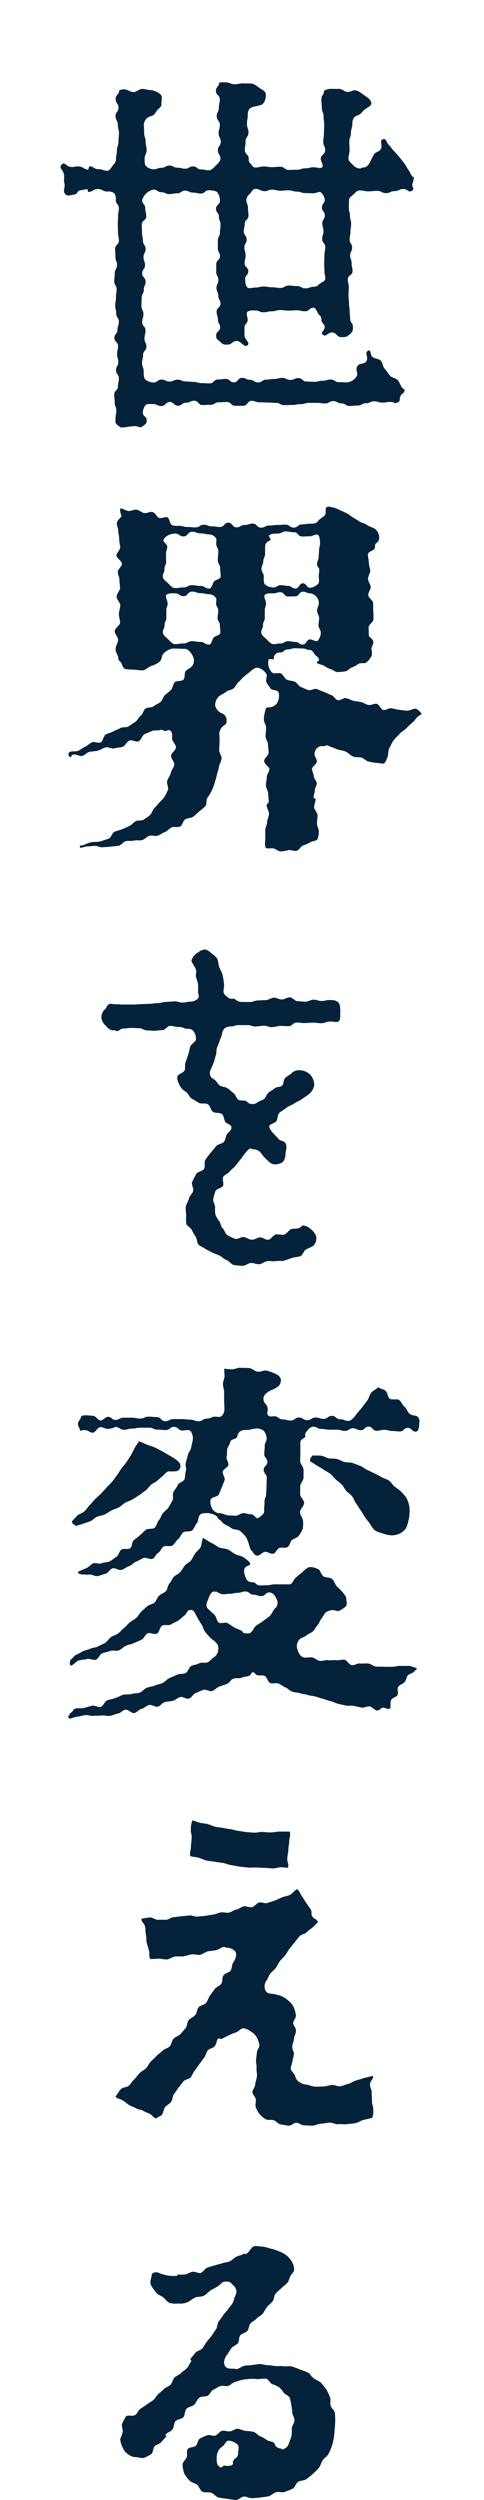
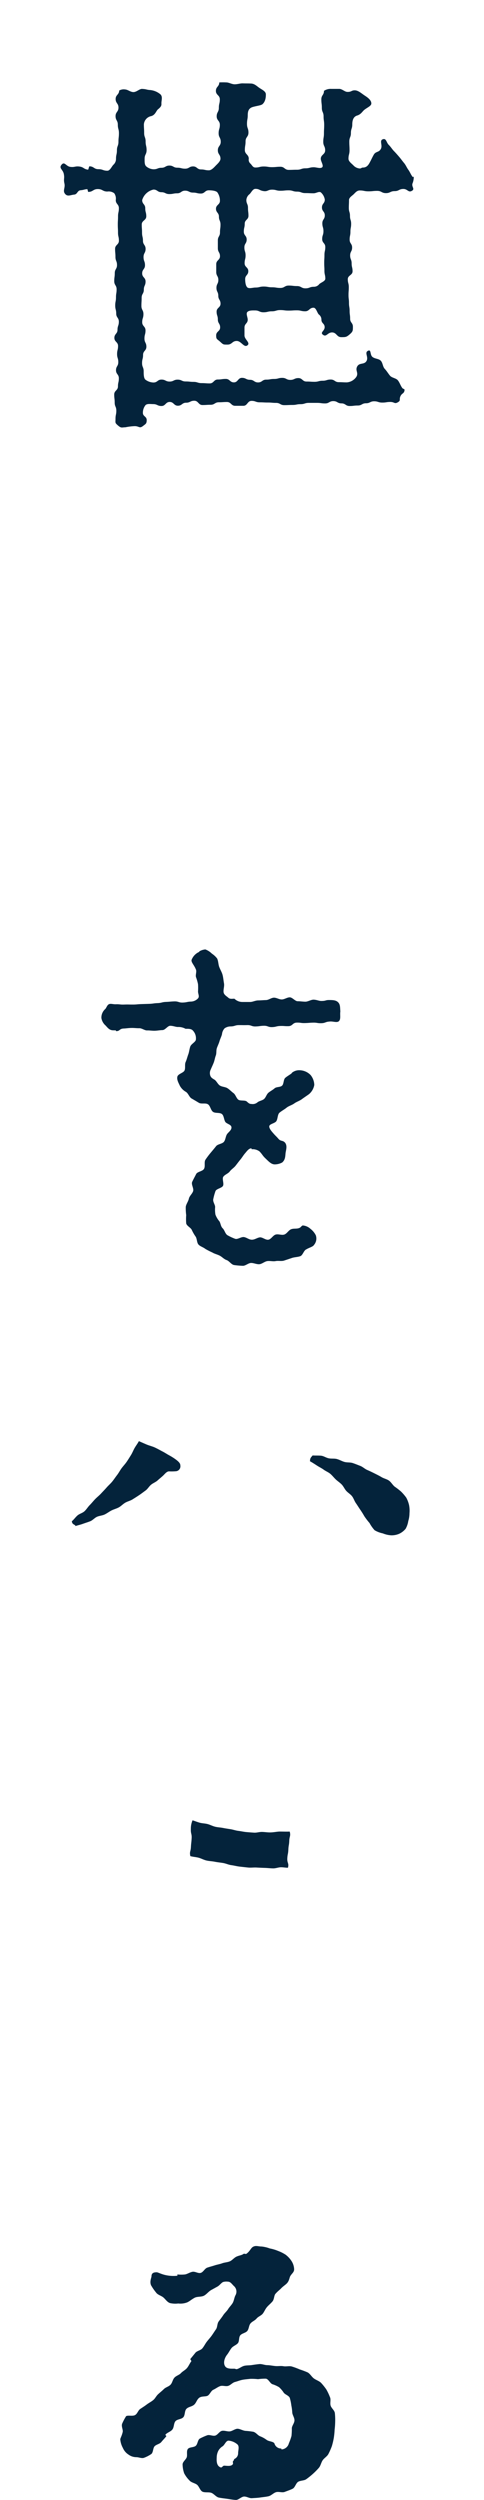
<svg xmlns="http://www.w3.org/2000/svg" id="レイヤー_1" data-name="レイヤー 1" viewBox="0 0 183.83 947.67">
  <defs>
    <style>.cls-1{fill:#04233b;}</style>
  </defs>
  <path class="cls-1" d="M44.75,161.24c-1.15-1-.88-1-.88-2.51s.31-1.53.31-3.06-.62-1.53-.62-3.06-.18-1.53-.18-3.06,1.42-1.54,1.42-3.07.34-1.53.34-3.07-1.08-1.53-1.08-3.06.87-1.53.87-3.07-.46-1.53-.46-3.06.37-1.53.37-3.07-1.4-1.53-1.4-3.07,1.19-1.53,1.19-3.06.51-1.54.51-3.07-1-1.54-1-3.07-.38-1.54-.38-3.07.29-1.54.29-3.07.24-1.54.24-3.07-.9-1.54-.9-3.08.2-1.53.2-3.06.85-1.53.85-3.07-.59-1.53-.59-3.07-.14-1.53-.14-3.07,1.45-1.54,1.45-3.07-.34-1.54-.34-3.08-.08-1.54-.08-3.07.09-1.54.09-3.08.32-1.54.32-3.09-1.18-1.54-1.18-3.08a3.51,3.51,0,0,0-.59-2.6,3.51,3.51,0,0,0-2.59-.64c-1.82,0-1.82-.94-3.64-.94s-1.82,1.08-3.64,1.08c-.1,0-.26-1.07-.36-1.06-1.28.11-1.26.32-2.54.43s-1.15,1.53-2.44,1.65-2.39.8-3.3-.11c-1.26-1.28,0-2.34-.4-4.1s.12-1.86-.23-3.61-2-2.16-.85-3.52,1.66.62,3.34.83,1.76-.34,3.44-.13,1.59,1,3.28,1.19c.14,0,.36-1.27.51-1.27,1.71,0,1.71,1.09,3.41,1.08s1.71.59,3.42.59c1,0,1.63-1.61,2.27-2.25a3,3,0,0,0,1-2.27c0-1.62.35-1.62.35-3.24s.58-1.61.58-3.23.18-1.61.18-3.23-.42-1.62-.42-3.24-.86-1.62-.86-3.23S45,42.41,45,40.79s-1.08-1.63-1.08-3.25,1.3-1.6,1.35-3.22a3.46,3.46,0,0,1,2.28-.41c1,.05,2,1,3.15,1s2.3-1.26,3.27-1.21c1.83.09,1.59.35,3.18.44a7.1,7.1,0,0,1,3.62,1.49c1.15.84.54,2.39.54,3.44,0,.68.19,1.18-1.29,2.36-.7.56-1,2.14-2.57,2.58a3.46,3.46,0,0,0-2.8,3.13c0,1.62.1,1.62.1,3.25s.56,1.62.56,3.25.37,1.63.37,3.26-.75,1.63-.75,3.27c0,1-.08,2.21.56,2.85a4.52,4.52,0,0,0,2.85,1.15c1.51,0,1.51-.57,3-.57s1.51-.84,3-.84,1.51.81,3,.81,1.5.37,3,.37,1.51-.86,3-.86,1.51,1.15,3,1.15,1.51.33,3,.33c1,0,2-1.15,2.61-1.78s1.79-1.64,1.79-2.61c0-1.61-1-1.61-1-3.21s1.1-1.61,1.1-3.22-.8-1.6-.8-3.21.46-1.61.46-3.21-1.2-1.61-1.2-3.22.82-1.61.82-3.22.37-1.61.37-3.22S82,36.08,82,34.46s1.25-1.6,1.29-3.22a26.8,26.8,0,0,1,2.69,0c.94,0,2,.68,3.07.71s2.16-.37,3.1-.35c1.76.05,1.54,0,3.07.06,1.33,0,2.19.86,3.1,1.52,1.06.77,2.66,1.38,2.66,2.59,0,.71,0,2.65-1.34,3.77C99,40,97.5,40.12,96,40.56s-1.9,1.54-1.9,3.1-.29,1.65-.29,3.31.56,1.64.56,3.29-1.1,1.66-1.1,3.31S93,55.23,93,56.88s1.49,1.66,1.49,3.32a1.93,1.93,0,0,0,.66,1.85c.64.64.88,1.45,1.85,1.45,1.58,0,1.58-.39,3.16-.39s1.59.25,3.17.25,1.58-.15,3.17-.15,1.58,1.19,3.16,1.19,1.59-.06,3.17-.06,1.59-.54,3.18-.54,1.59-.4,3.18-.4c1,0,2.55.62,3.19,0s-.55-2.22-.55-3.19c0-1.61,1.67-1.61,1.67-3.22s-.72-1.61-.72-3.22.26-1.61.26-3.22.09-1.61.09-3.22-.23-1.61-.23-3.22-.66-1.61-.66-3.22-.19-1.62-.19-3.23,1-1.61,1-3.22a4.55,4.55,0,0,1,2.72-.75c.94,0,2,0,3.07,0s2.08,1.09,3,1.14c1.75.1,1.58-.68,3.1-.58,1.21.09,2.45,1.22,3.43,1.87s2.67,1.69,2.67,3.1c0,1-1.66,1.55-2.79,2.53-.66.58-1.18,1.62-2.61,2.05s-1.84,1.83-1.84,3.39-.52,1.62-.52,3.24-.61,1.62-.61,3.25.09,1.62.09,3.25-.4,1.63-.4,3.26c0,1,1.2,1.82,1.83,2.46a3.63,3.63,0,0,0,2.47,1.22c.59,0,.59-.35,1.18-.35,1.29,0,2-.79,2.59-1.92.78-1.44.71-1.47,1.5-2.9s1.94-.81,2.72-2.24-.74-3.23.83-3.7c1.26-.38,1.25,1.26,2.19,2.18.77.74,1.28,1.64,1.95,2.32s1.38,1.49,2,2.21,1.22,1.58,1.87,2.35,1,1.73,1.61,2.55.9,1.74,1.56,2.59c.3.41.51-.3.49.21a6.29,6.29,0,0,1-.49,2.41c-.38,1.27,1,2-.15,2.72-1.4.88-1.65-.67-3.31-.67s-1.65.82-3.31.82-1.65.76-3.31.76-1.65-.85-3.31-.85-1.66.17-3.32.17-1.66-.33-3.32-.33c-1,0-1.61.75-2.25,1.39s-1.82,1.27-1.82,2.25c0,1.5-.07,1.5-.07,3s.44,1.49.44,3,.44,1.51.44,3-.27,1.5-.27,3-.3,1.5-.3,3,.94,1.5.94,3-.75,1.5-.75,3,.57,1.5.57,3,.35,1.5.35,3-1.81,1.5-1.81,3,.38,1.5.38,3-.11,1.5-.11,3,.18,1.5.18,3,.24,1.51.24,3,.2,1.5.2,3,1.05,1.51,1.05,3,0,1.83-1.12,2.82c-1.32,1.14-1.57,1.15-3.31,1.15s-1.75-1.79-3.5-1.79-2.14,1.94-3.5.84c-1.1-.89.7-1.41.7-2.83s-1.23-1.41-1.23-2.83a2.41,2.41,0,0,0-1-2c-.64-.64-1-2.55-2-2.55-1.59,0-1.59,1.35-3.17,1.35s-1.58-.36-3.16-.36-1.58.1-3.17.1-1.58-.2-3.16-.2-1.59.47-3.17.47-1.59.37-3.18.37-1.59-.7-3.18-.7c-1,0-2.28-.07-2.92.57s.12,2,.12,2.92c0,1.48-1.23,1.48-1.23,3s0,1.49,0,3,2.3,2.74,1.17,3.7c-1.33,1.13-2.37-1.62-4.12-1.62s-1.75,1.38-3.5,1.38-1.58,0-2.9-1.18c-1.14-1-1.41-.82-1.41-2.33s1.51-1.5,1.51-3-.87-1.5-.87-3-.47-1.51-.47-3,1.49-1.51,1.49-3-.85-1.51-.85-3-.7-1.51-.7-3,.72-1.51.72-3-.8-1.51-.8-3,0-1.51,0-3,1.42-1.51,1.42-3-.81-1.51-.81-3,0-1.51,0-3,.81-1.51.81-3,.2-1.51.2-3-.6-1.51-.6-3-1.12-1.52-1.12-3,1.5-1.52,1.5-3a5.47,5.47,0,0,0-1-3.23c-.64-.64-2.25-.75-3.23-.75-1.5,0-1.5,1.23-3,1.23s-1.5-.36-3-.36-1.5-.73-3-.73-1.51,1-3,1-1.51.29-3,.29-1.51-.71-3-.71-1.52-1-3-1A5.77,5.77,0,0,0,54,75.85c0,1.54,1.17,1.54,1.17,3.08s.39,1.54.39,3.08-1.72,1.55-1.72,3.09.11,1.54.11,3.09.35,1.54.35,3.08,1,1.55,1,3.09-.78,1.54-.78,3.09.55,1.54.55,3.09S54,102.08,54,103.63s1.29,1.54,1.29,3.09-.66,1.54-.66,3.09-.83,1.54-.83,3.08-.09,1.54-.09,3.08.77,1.55.77,3.1-.47,1.54-.47,3.08,1.26,1.55,1.26,3.1-.4,1.54-.4,3.09.73,1.55.73,3.09-1.26,1.55-1.26,3.1-.38,1.55-.38,3.11.61,1.55.61,3.1c0,1,0,2.48.59,3.12A5.26,5.26,0,0,0,58.29,145c1.53,0,1.53-1.11,3.06-1.11s1.53.75,3.06.75,1.53-.73,3.06-.73,1.53.69,3.06.69,1.52.16,3,.16,1.53.47,3.06.47,1.54.11,3.07.11,1.53-1.48,3.05-1.48,1.53-.22,3.06-.22,1.54,1.31,3.07,1.31,1.53-1.72,3.06-1.72,1.53.74,3.06.74,1.54,1,3.07,1,1.53-1.06,3.06-1.06,1.53-.26,3.06-.26,1.53-.41,3.06-.41,1.53.77,3.06.77,1.53-.69,3.06-.69,1.54,1.31,3.07,1.31,1.54.1,3.07.1,1.53-.4,3.07-.4,1.53-.46,3.07-.46,1.54,1,3.07,1,1.54.08,3.08.08a4.83,4.83,0,0,0,3.63-2.17c.86-1.54-.57-2.33.29-3.88s2.68-.54,3.54-2.09-1-3.2.67-3.89c1.12-.48.61,1.56,1.54,2.35s2.33.64,3.15,1.43.76,2.28,1.54,3.11,1.28,1.72,2,2.59,2.29.9,3,1.78,1,2,1.68,2.9c.35.46.92.26.85.84-.16,1.35-1,1.05-1.56,2.29s.24,1.57-.94,2.26c-1.33.79-1.3-.1-2.86-.1s-1.55.24-3.1.24-1.55-.49-3.09-.49-1.55.75-3.1.75-1.55.85-3.1.85-1.55.19-3.1.19-1.55-1-3.1-1-1.55-.86-3.11-.86-1.55.88-3.1.88-1.55-.21-3.1-.21-1.55,0-3.1,0-1.55.49-3.11.49-1.55.3-3.1.3-1.56.07-3.11.07-1.55-.85-3.1-.85-1.56-.14-3.11-.14-1.55-.08-3.11-.08-1.55-.55-3.11-.55-1.55,1.87-3.1,1.87-1.56,0-3.12,0-1.55-1.44-3.1-1.44-1.55.1-3.1.1-1.55.95-3.11.95-1.55.1-3.11.1-1.55-1.63-3.11-1.63-1.56.75-3.11.75-1.56,1.14-3.11,1.14-1.56-1.43-3.12-1.43-1.56,1.54-3.12,1.54-1.57-.72-3.13-.72c-1,0-2.3-.25-2.93.39a4.58,4.58,0,0,0-1,2.93c0,1.35,1.45,1.35,1.45,2.71s-.33,1.44-1.4,2.26c-1.38,1.07-1.41.06-3.16.06a20.67,20.67,0,0,0-3.49.43C46.19,162,46.07,162.39,44.75,161.24ZM97,71.59c-1,0-1.57,1.41-2.21,2a3.07,3.07,0,0,0-1.22,2.21c0,1.48.62,1.48.62,3s.18,1.49.18,3-1.42,1.49-1.42,3-.34,1.48-.34,3,1.08,1.49,1.08,3-.87,1.49-.87,3,.46,1.49.46,3-.37,1.49-.37,3,1.4,1.49,1.4,3-1.19,1.49-1.19,3c0,1,.14,2.47.78,3.11S96,109,97,109c1.58,0,1.58-.38,3.16-.38s1.59.28,3.17.28,1.58.25,3.17.25,1.58-.9,3.16-.9,1.59.19,3.17.19,1.59.86,3.18.86,1.59-.59,3.18-.59a2.56,2.56,0,0,0,2.06-1c.64-.64,2.31-1.09,2.31-2.07,0-1.48-.34-1.48-.34-3s-.08-1.49-.08-3,.09-1.49.09-3,.32-1.48.32-3-1.18-1.49-1.18-3,.48-1.49.48-3-.42-1.49-.42-3,.93-1.49.93-3-1.08-1.49-1.08-3,1.08-1.49,1.08-3A4.63,4.63,0,0,0,121.94,73c-.64-.64-1.83.27-2.8.27-1.59,0-1.59-.07-3.17-.07s-1.58-.56-3.16-.56-1.58-.49-3.17-.49-1.58.16-3.16.16-1.59-.42-3.17-.42-1.63.78-3.2.55S98.54,71.59,97,71.59Z" />
-   <path class="cls-1" d="M106.83,322.76c-1.23,0-1.92-.85-2.7-1.09-1.18-.35-2.86.35-3.27-.48s-.11-2.12-.11-3.28,0-2.12,0-3.17.71-2.1.72-3.15.68-2.09.69-3.15-.89-2.1-.88-3.17c0-.69.78-.68.79-1.37,0-1-.23-2.06-.22-3.12s-.85-2-.84-3.12.31-2.05.32-3.12,1-2,1-3.11c0-.6-2-1.69-2-3.07,0-.92,1.7-2,1.69-3.08s-.22-2-.23-3.07-.91-2-.92-3.07.2-2.1.19-3.09c0-1.75-.83-1.74-.84-3.49a14.32,14.32,0,0,1,.63-3.5,1,1,0,0,1,1-.93,3.86,3.86,0,0,0,3.43-1.65c.61-1.16,1.06-3.22.33-4.3-.46-.68-2.42-.45-2.94-1.28s-1-1.42-1.48-2.24.49-2.32,0-3.14a5.45,5.45,0,0,0-2.92-2.34,6,6,0,0,0-.72-.07c-.85,0-2,1-2.64,1.57s-1.46,1.13-2.29,1.83-1.28,1.43-2.08,2.09-1.07,1.75-1.87,2.37-2,.65-2.76,1.26-1.7,1-2.52,1.55a4.59,4.59,0,0,0-1.67,3.65,4.19,4.19,0,0,0,2.46,2.94,2.76,2.76,0,0,1,1.89,2.49c0,.86,0,1.52-.77,2a4.3,4.3,0,0,0-2,2.93c0,1.12.15,2.19.1,3.24s-.09,2.18-.16,3.21,1,2.3.92,3.32-.88,2.14-1,3.15-.63,2.15-.82,3.14c-.22,1.15-.59,2.14-.86,3.09a18.91,18.91,0,0,1-1.16,3,22,22,0,0,1-1.57,2.52c-.52.89-.12,2.35-.74,3.13a22,22,0,0,1-2.35,2,28.64,28.64,0,0,1-2.29,2c-.76.57-2.07.42-3,1s-1,2.21-1.94,2.69-2.27-.07-3.21.35-1.59,1.4-2.56,1.75-1.77,1.08-2.76,1.4-2.17-.24-3.17.05S55,318.18,54,318.45s-2.1-.07-3.11.19-2,0-3.06.21-1.73,1.57-2.78,1.75-2,.2-3,.35-2,.11-3.06.23-2.1-.63-3.13-.53c-.72.07-1.67.13-2.6.18s-2,.52-2.59.52c-.31,0-.36-.14-.36-.91,0-.29-.44.3,1,0,.73-.15,2-.9,3.47-1.19,1-.19,2.2,0,3.28-.29s2-.67,3.09-1,1.42-2.32,2.44-2.71,2-.57,3-1,1.77-.74,2.61-1.18,1.48-1.23,2.28-1.74,2.3-.06,3.06-.62,1.69-1.07,2.4-1.71.93-1.84,1.57-2.55a27.76,27.76,0,0,0,1.94-2.14,27.31,27.31,0,0,0,2-2.19c.48-.83.91-1.75,1.31-2.63s-.56-2.49-.25-3.54,1.15-1.81,1.35-3c.17-1,1.22-1.93,1.34-3.13.09-1-1.3-2.18-1.23-3.38,0-1,1.83-2,1.86-3.21,0-1-1.5-2.16-1.48-3.34s.22-2.37-.8-3c-.58-.38-1.26.23-1.93.23-.51,0-1-.7-1.52-.47-.92.43-2.27,0-3.26.41s-1.89.82-2.88,1.22-1.33,2.36-2.33,2.74-2.48-.66-3.47-.31-1.54,2-2.54,2.36-2.15.31-3.14.61-2.4-.64-3.39-.36-1.94,1-2.93,1.23S35,284.8,34,285s-1.94,1.43-2.91,1.57-2-.68-3.24-.53c-.68.09-.84.93-1,.94a.82.82,0,0,1-.81-.67c0-.3-.19-1.05.6-1.31.94-.35,2.13,0,3.07-.41s1.71-1.12,2.63-1.52,1.63-1.23,2.55-1.67,2.48.48,3.38,0,1-2.45,1.86-2.94,1.92-.65,2.79-1.16,1.88-.76,2.74-1.29,2.33-.11,3.17-.66,1.7-1.13,2.53-1.7,1.27-1.72,2.08-2.32,1-2.05,1.76-2.67,2.34-.28,3.12-.92,1.86-1,2.62-1.62,1-1.94,1.72-2.62,1.58-1.28,2.3-2,.7-2.16,1.39-2.87,2.67-.27,3.35-1,.2-2.52.86-3.28,1.81-1.1,2.44-1.88a3.61,3.61,0,0,0,.2-3.8c-.59-1.23-1.73-2.72-3.09-2.72-2.08,0-2.08-.11-4.17-.11-1.47,0-3.79,1.32-4.31,2.7-.34.93-.25,1.76-1.16,2.37a8.38,8.38,0,0,1-2.95,1.53c-1.06.25-2.1,1.55-3.24,1.68a25.76,25.76,0,0,1-3.53-.31,17.09,17.09,0,0,1-3-.17c-1.3-.26-1.31-2-1.84-2.53-.94-.89-1-1.25-1-1.95,0-.54-1.06-1.75-1-3.3,0-1,.88-2.07.93-3.26s-1.3-2.22-1.26-3.36,1.94-2.09,2-3.19-.47-2.2-.43-3.28.49-2.2.53-3.26-1.41-2.28-1.38-3.3c0-1.2,1.25-2.28,1.27-3.23s-.21-2-.2-3.1-.63-2.06-.62-3.1,1.54-2.06,1.55-3.09-2.07-2.1-2.06-3.11,1.4-2.11,1.4-3.09-.38-2.16-.38-3.09c0-1.25-.36-2.3-.36-3.08,0-1.13-.54-2.05-.55-2.84,0-1.27,1.74-2.21,1.72-2.9s-.37-1-.37-1.35c0-.72-.33-1.48.19-1.48.79,0,1.79.83,2.94.95.93.09,2-.62,3.07-.48s1.86,1.09,2.83,1.26,2.22-.59,3.13-.4c1.14.24,1.74,2,2.49,2.21,1.15.38,2.48-.54,3.21-.19.89.44.76,2.1,1.58,2.81.64.55,2.07.42,2.91.42,1.55,0,1.55.44,3.11.44s1.55.15,3.11.15,1.55-1,3.11-1,1.55.6,3.11.6,1.55.25,3.11.25,1.55-1.65,3.11-1.65,1.55,1.79,3.1,1.79,1.56-.91,3.11-.91,1.56-.52,3.11-.52,1.56,1.54,3.11,1.54,1.56-.82,3.12-.82,1.55-.2,3.11-.2,1.56-.12,3.11-.12,1.56,1.12,3.12,1.12,1.57-1.24,3.13-1.24,1.56-.25,3.12-.25c1.16,0,2.28,0,2.94-1,.49-.71,2.28-1.73,2.61-2.21.62-.84,0-2.46.54-2.92.79-.72,1.89,0,2.67,0a11.52,11.52,0,0,1,2.47,1c.8.35,1.69.71,2.64,1.2s1.56,1.14,2.43,1.64,1.68,1,2.48,1.51,2,.68,2.69,1.22c1.19.85,2.58,1,3.3,1.71a4.21,4.21,0,0,1,1.41,3.26c0,.69-.21,1.24-1.33,2.19-.45.37-.09,1.76-.61,2.15-.9.67-2.36.93-2.34,2.06,0,.85.32,1.87.35,3.07,0,.91.47,1.92.51,3,0,.94-.84,2-.81,3.09s.93,2,1,3-1,2-.92,3.09,1.79,2,1.83,3,0,2,.07,3.07.05,2,.09,3.07-1.91,2.09-1.87,3.15.06,2,.09,3.08c0,.44,1.68,1.38,1.71,2.37s-.7,2-.7,2.43c0,1,.41,2.11,0,3a8.32,8.32,0,0,1-1.88,2.32c-.64.61-2.09.08-3,.55A12.2,12.2,0,0,1,133.7,253c-.89.26-1.61,1.36-2.58,1.5a21.85,21.85,0,0,1-2.9.26c-1,0-1.75-.88-2.6-1.1a7.58,7.58,0,0,1-2.29-1.17c-1-.62-3-.74-3-1.41,0-.43.81-.43.81-.86,0-1-.82-1.35-1.46-2s-1-1.85-2-1.85c-1.4,0-1.4-.55-2.8-.55s-1.41-.1-2.82-.1-1.41.46-2.82.46-1.4,1.16-2.81,1.16a2.32,2.32,0,0,0-1.87.74c-.63.55-.46.93-.58,1.81,0,.14-1.86-.17-1.92,0a5.23,5.23,0,0,0,1.3,5.08c.79.62,2.61-.17,3.45.39s1.22,1.77,2.11,2.26,2,.34,3,.76,1.43,1.69,2.4,2.06,1.78.79,2.73,1.13,2.29-.69,3.24-.38,1.77.8,2.72,1.1,1.77.87,2.73,1.13,1.56,1.73,2.52,2,2.26-1,3.23-.77,1.82.8,2.78,1,1.94.31,2.9.5,1.83.92,2.8,1.09,2.1-.6,3.08-.44,1.6,2.2,2.56,2.34,2-.77,3-.65,1.88.45,2.85.55,1.9.25,2.87.35c1.24.13,2.52-.84,3.67-.71.63.08,1.9,1.56,2.29,2,0,0-.22-.31-.22-.11s.2.1-1,.79c-.87.51-1.44,1.7-2.34,2.45s-1.6,1.44-2.39,2.25-1.86,1.28-2.57,2.13-1.65,1.57-2.28,2.44-1.08,2.05-1.61,2.94-.32,2.43-.68,3.31c-.28.7-.63,2.05-1.38,2.48-.54.3-1.75-.16-2.76-.16a19.41,19.41,0,0,1-3.05-.53c-1-.17-1.75-1.19-2.76-1.48s-2.12,0-3.05-.39c-1.12-.42-1.93-1.5-3-1.94s-2.37-.43-3.4-.92-2.25-.79-3.24-1.32c-.52-.29-1.13.26-1.71.26s-1.09-.18-1.65.16a3.09,3.09,0,0,0-1.74,2.78c0,.94.87,1.87.89,2.82s-1.87,2-1.84,2.89.68,1.93.7,2.83,1.06,1.67,1.1,2.57-.78,1.77-.74,2.66-.48,1.77-.44,2.65c0,.4.7.36.72.76,0,1-.57,2.05-.53,3s1.22,2,1.27,3-.22,2.12-.19,3c0,1.28.7,2.32.7,3a7.67,7.67,0,0,1-.53,3.12c-.39.76-2.11.63-2.92,1.29a13.34,13.34,0,0,1-2.58,1.09c-.85.37-1.39,1.7-2.38,2s-2.06-.39-3-.26A20.13,20.13,0,0,1,106.83,322.76Zm-3-97.85c-1,0-2.57-.08-3.21.56s.43,2.23.43,3.21c0,1.38-.48,1.38-.48,2.76s0,1.38,0,2.76-.68,1.38-.68,2.77-.66,1.38-.66,2.77c0,1,1.34,1.94,2,2.58s1.61,1.85,2.59,1.85c1.39,0,1.39-.25,2.78-.25s1.4-.86,2.79-.86,1.39.28,2.78.28,1.4,1,2.8,1,1.39-1.95,2.79-1.95c1,0,2.41,1.08,3,.45a5,5,0,0,0,1.08-3c0-.95-.87-1.89-.87-2.78s.24-1.9.24-2.78-.8-1.91-.8-2.77c0-1,.66-1.95.67-2.76a3.25,3.25,0,0,0-.83-2.45,3.86,3.86,0,0,0-2.46-1.4c-1.4,0-1.4-.61-2.8-.61s-1.4,1.76-2.8,1.76-1.4.07-2.8.07-1.37-1.54-2.77-1.62S105.25,224.91,103.85,224.91Zm-37.4,0c-1,0-2.57-.08-3.21.56s.44,2.23.44,3.21c0,1.38-.49,1.38-.49,2.76s0,1.38,0,2.76-.67,1.38-.67,2.77-.66,1.38-.66,2.77c0,1,1.34,1.94,2,2.58s1.61,1.85,2.58,1.85c1.62,0,1.62-.25,3.23-.25s1.62-.86,3.24-.86,1.62.28,3.24.28,1.62,1,3.24,1c1,0,1.22-2.08,1.86-2.72s2.47-.86,2.48-1.83c0-1.38-.2-1.38-.19-2.76s-.88-1.39-.87-2.77.22-1.38.23-2.77-.81-1.39-.8-2.77c0-.94.36-1.67-.3-2.33a3.26,3.26,0,0,0-2.33-1.15c-1.62,0-1.62-.38-3.25-.38s-1.63-.61-3.25-.61-1.68,1.83-3.3,1.75S68.09,224.91,66.45,224.91Zm39.17-22.66c-1,0-2.74,0-3.41.77-.14.15.78,1.62.56,1.72-1.22.59-2.06,1.14-2.06,2.5,0,.69,0,1.62,0,2.81,0,.81-.69,1.74-.7,2.79,0,.86-.67,1.79-.68,2.8s.89,1.83.88,2.82-.16,2.49.51,3.16a5.23,5.23,0,0,0,3.15,1.07c1.4,0,1.4-.87,2.79-.87s1.4.29,2.79.29,1.4,1,2.8,1,1.4-2,2.79-2,1.4,1.71,2.8,1.71a5,5,0,0,0,2.94-1.43c.66-.67.31-2,.3-2.94,0-1.16.2-1.16.19-2.33s-.83-1.15-.84-2.31c0-.87.62-1.74.61-2.61s.16-1.73.16-2.6.37-1.74.37-2.61-.06-2.51-.7-3.15-2.17.46-3.15.46c-1.51,0-1.51.07-3,.07s-1.52-1.61-3-1.61-1.47-.24-3-.32S107.14,202.25,105.62,202.25Zm-39.16,0c-1.57,0-3.92,1-4.36,2.48-.19.65,1.43,1.67,1.43,2.41,0,1.42-.47,1.43-.45,2.85s0,1.42.05,2.84-.66,1.43-.64,2.86-.65,1.43-.64,2.86c0,1,1.36,1.92,2,2.55s1.6,1.84,2.57,1.84c1.63,0,1.63-.25,3.26-.25s1.64-.87,3.27-.87,1.64.29,3.28.29,1.64,1,3.27,1c1,0,1.23-2.09,1.86-2.73s2.48-.88,2.48-1.86c0-1.55-.21-1.55-.21-3.11s-.89-1.56-.89-3.12.21-1.56.21-3.13-.81-1.56-.81-3.12c0-1,.32-1.69-.32-2.32a3.19,3.19,0,0,0-2.32-1.14c-1.62,0-1.62-.39-3.25-.39s-1.63-.61-3.26-.61-1.68,1.84-3.31,1.76S68.09,202.25,66.46,202.25Z" />
  <path class="cls-1" d="M95.4,478.75c-1.1,0-2.21,1.18-3.26,1.08a31.53,31.53,0,0,1-3.27-.29c-1.06-.22-1.82-1.55-2.82-1.89s-1.72-1.23-2.67-1.7-1.89-.65-2.72-1.16A29,29,0,0,1,78,473.43c-.8-.65-1.94-.93-2.6-1.64s-.54-2.13-1.08-3a15.55,15.55,0,0,1-1.46-2.52c-.39-.92-1.92-1.52-2.14-2.51a20.32,20.32,0,0,1,0-3.13,21.09,21.09,0,0,1-.17-3.1c.09-1,.94-2.05,1.18-3.13s1.25-1.8,1.61-2.85S72.54,449,73,448s1-1.95,1.49-2.93,2.43-1,3-2-.06-2.56.56-3.48S79.29,437.85,80,437s1.38-1.64,2.06-2.5,2.33-.85,3-1.69.61-2.29,1.35-3.12,1.57-1.44,1.5-2.38-1.4-1.18-2.13-1.8-.64-2.54-1.5-3.21-2.49-.2-3.38-.83-1-2.28-1.93-2.87-2.51,0-3.44-.56-1.81-1.08-2.75-1.62-1.26-2-2.22-2.55a5.94,5.94,0,0,1-2.27-2.32c-.43-1-1.28-2.32-.88-3.56.45-1,2.27-1.3,2.68-2.21s0-2.28.41-3.18.66-2,1-2.89.44-2.07.77-3,1.84-1.61,2.11-2.49a4.24,4.24,0,0,0-1-3.43c-.67-.88-1.8-.8-2.91-.8a5.48,5.48,0,0,0-2.92-.68c-.84,0-1.85-.49-2.94-.46-.91,0-1.85,1.6-2.88,1.63s-1.92.22-2.92.25-2-.15-2.94-.12-2-.87-2.95-.84-2-.13-2.94-.1c-1.09,0-2.08.18-2.92.21-1.79.05-1.43,1-2.9,1-.1,0-.18-.33-.28-.32a7.72,7.72,0,0,1-.95,0c-1.36,0-2.07-1-2.83-1.82a4.72,4.72,0,0,1-1.59-2.84A4.33,4.33,0,0,1,40,382.47c.49-.54.69-1.59,1.52-1.86.67-.22,1.55.12,2.43.08,1.59-.06,1.6.17,3.19.11s1.59,0,3.18,0,1.59-.11,3.18-.17l3.18-.1c1.6-.06,1.59-.22,3.18-.28s1.58-.39,3.17-.45,1.6-.15,3.19-.2,1.62.5,3.22.44,1.58-.32,3.18-.37a3.8,3.8,0,0,0,2.59-1.22c.64-.71,0-1.67,0-2.63a20.9,20.9,0,0,0,0-2.74,17.65,17.65,0,0,0-.75-2.63c-.31-.88.36-2.16-.08-3-.61-1.6-1.86-2.69-1.61-3.59a5.38,5.38,0,0,1,2.84-3c.1-.05.06-.2.16-.26A5.45,5.45,0,0,1,78,359.9a7.2,7.2,0,0,1,2.47,1.59,8.28,8.28,0,0,1,2,1.85c.48,1,.43,2.23.81,3.23s1,2,1.26,3,.35,2.15.54,3.21-.26,2.18-.17,3.25,1.18,1.6,1.81,2.18,1.4.37,2.32.37a4.25,4.25,0,0,0,3,1.24c.86,0,1.88,0,3,0,.93,0,1.94-.58,3-.59s2-.11,3-.13,2-.89,3-.91,2,.7,3,.68,2-.8,3-.81,2.06,1.49,3,1.48,2.06.18,3,.17,2.07-.75,3-.77c1.13,0,2.16.52,3,.5,1.87,0,1.49-.37,3-.36s2.62.06,3.42.9.69,1.89.81,3.42c-.2,1.39.25,2.85-.5,3.65s-2.29,0-3.65.2c-1.56.09-1.52.58-3.08.62s-1.57-.25-3.13-.21-1.56.12-3.12.16-1.56-.22-3.12-.17-1.53,1.3-3.09,1.34-1.57-.12-3.13-.07-1.55.38-3.11.43-1.58-.55-3.15-.51-1.55.22-3.12.26-1.58-.55-3.14-.51-1.57,0-3.14,0-1.56.46-3.13.5a4,4,0,0,0-2.34.71,3.83,3.83,0,0,0-1,2.22c-.18.82-.65,1.66-.94,2.65s-.67,1.67-1,2.62-.07,1.91-.42,2.84-.44,1.8-.8,2.72-.75,1.69-1.12,2.59a2.94,2.94,0,0,0-.18,2.26c.26.78.82,1.11,1.58,1.56s1.28,1.75,2.09,2.25,2.07.5,2.86,1,1.54,1.31,2.3,1.86,1.07,1.89,1.8,2.47,2.56.1,3.25.72,1,.93,1.82.93a2.76,2.76,0,0,0,2.15-.56c.69-.63,1.87-.71,2.58-1.33s.94-1.77,1.67-2.38,1.57-1,2.31-1.65,2.09-.37,2.83-1,.52-2.37,1.26-3,1.56-1.06,2.32-1.63c.11-.09.12-.2.23-.31a4.35,4.35,0,0,1,3-.93,6,6,0,0,1,4.09,1.85,6.2,6.2,0,0,1,1.37,3.73,5.88,5.88,0,0,1-2,3.48c-.92.66-1.86,1.27-2.72,1.91s-2.05,1-2.89,1.62-2.1.94-2.92,1.61-1.91,1.23-2.7,1.91-.6,2.68-1.35,3.39-2.48.9-2.52,1.78,1,2,1.59,2.68c.92,1.05,1,1,1.91,2.05s1.65.43,2.55,1.51c.91,1.25.24,2.86.13,4s-.1,2.47-1.29,3.46a6.06,6.06,0,0,1-2.8.71c-1.32,0-2.28-1.08-3.52-2.26s-1.07-1.39-2.27-2.65a4.38,4.38,0,0,0-3-.83s-.06-.35-.08-.35c-1,0-1.73,1.11-2.38,1.85s-1.19,1.68-1.82,2.43-1.25,1.61-1.86,2.37-1.6,1.35-2.17,2.13-1.92,1.2-2.45,2,.35,2.63-.12,3.46-2.45,1.08-2.83,1.94a20.63,20.63,0,0,0-.84,3c-.29,1.05.73,2.19.69,3.12a11,11,0,0,0,.12,2.84A8.45,8.45,0,0,0,83.36,463c.49.86.48,1.91,1.23,2.63s.94,2.11,1.86,2.64a18.88,18.88,0,0,0,2.86,1.32c.93.34,2.3-.82,3.36-.65s1.89,1,3,1,2-.76,3-.89,2.25,1.1,3.3.88,1.7-1.64,2.73-1.94,2.24.32,3.25,0,1.59-1.58,2.59-2,2.17-.07,3.14-.5c.53-.13.9-.95,1.37-.95a4.86,4.86,0,0,1,2.89,1.3,7.11,7.11,0,0,1,2,2.4,3.72,3.72,0,0,1-.59,3.57c-.52.86-1.67,1-3,1.78-1,.42-1.32,2.23-2.29,2.59s-2.17.34-3.15.67-2,.68-3,1-2.21,0-3.21.2-2.16-.15-3.18,0-2,1.09-3,1.18S96.42,478.75,95.4,478.75Z" />
-   <path class="cls-1" d="M29.71,595.75c1-.36,2.16-1,3.09-1.32s1.61-1.38,2.52-1.78,2.38.36,3.29-.07,2.17-.25,3.06-.71,1.68-1.24,2.54-1.73,1.07-2.2,1.91-2.73,2.47.06,3.29-.51.67-2.52,1.46-3.12,1.58-1.21,2.34-1.86,1.43-1.36,2.15-2,2.76-.12,3.45-.85.86-2,1.5-2.75.92-1.84,1.52-2.65,1.59-1.35,2.14-2.2,1-1.76,1.52-2.64-.08-2.29.36-3.2S67.07,564,67.47,563s2.24-1.28,2.59-2.23.19-2.09.5-3.07-.22-2.16,0-3.14.53-1.92.76-2.92,1.06-1.83,1.25-2.83.49-2,.66-3a4.59,4.59,0,0,0-.83-3.28c-.67-.79-2.07-.25-3.1-.25-1.6,0-1.6-1.39-3.19-1.39S64.57,542.1,63,542.1s-1.6-.17-3.19-.17-1.6-.73-3.19-.73H53.41c-1.59,0-1.59.34-3.19.34s-1.6.44-3.2.44-1.6-1.06-3.2-1.06a7.74,7.74,0,0,1-2.87.74c-.85,0-1.88-.72-2.9-.67s-1.82,2.07-2.77,2.11-2.07-1-2.92-1a7.8,7.8,0,0,0-2,.29c0-1.34-.78-1.32-.74-2.67s1-1.28,1.09-2.62c.09,0,.23-.68,1.84-.6.84,0,1.81.15,2.83.2s1.82,1.72,2.75,1.77S40.17,537,41,537.08c1.66.08,1.38,1.14,2.79,1.16,1.58,0,1.59-.83,3.17-.83h3.16c1.58,0,1.58.33,3.15.33s1.58-.73,3.15-.73,1.59.17,3.17.17,1.57,1.55,3.15,1.55,1.58-.79,3.16-.79,1.59,0,3.17,0,1.58.2,3.16.2,1.58.61,3.17.61,1.58-1,3.17-1,1.59-.74,3.17-.74c.94,0,1.83.36,2.49-.3a3.41,3.41,0,0,0,1-2.49c0-1.08-.07-2.13-.1-3.18s0-2.12,0-3.17-.41-2.1-.46-3.15.68-2.16.61-3.22-.07-1.58-.16-2.65c1.15.11,1.76.12,2.8.22s2.35-.7,3.37-.59c1.18.12,2.31,0,3.32.1,1.19.14,2.16,1.24,3.15,1.38,1.23.18,2.48-.6,3.42-.42a17.27,17.27,0,0,1,3.19,1.14c1.65.58,2.32,1.66,2.32,2.5a3.11,3.11,0,0,1-1.32,2.59,13.88,13.88,0,0,1-2.57,1.31c-1.27.57-2.75,1.74-2.75,3.12,0,2,1.64,2,1.64,4,0,1-.47,1.71.17,2.34s1.37.33,2.35.33c1.56,0,1.56,1.19,3.11,1.19s1.56.41,3.13.41,1.56-1.12,3.12-1.12,1.56,1,3.12,1,1.56-1,3.12-1,1.57.51,3.13.51,1.56-1.15,3.13-1.15,1.56,1.3,3.13,1.3,1.57.61,3.14.61c1.1,0,2.19-1.41,2.85-2.3s1.5-1.75,2.16-2.61,1.38-1.84,2.06-2.7.88-2.21,1.59-3.08,1.87-1.2,2.61-2.07c.88.65,2,.7,2.78,1.29s.85,2.48,1.64,3.07,2.79-.1,3.56.48c.92.7,1.27,2,2,2.54.95.74,1.2,2.05,1.89,2.62,1,.85,2.58.62,3.14,1.2,1.14,1.19.57,2.17.57,2.9,0,1-.19,2.74-1.31,2.74-1.48,0-1.48-1.42-3-1.42s-1.47,1.34-2.95,1.34-1.48-.17-3-.17S147.47,542,146,542s-1.47.37-3,.37-1.48-1.58-3-1.58-1.47,1.36-3,1.36-1.48-.73-3-.73-1.48,1-3,1-1.48-.47-3-.47-1.48,0-3,0-1.49-.28-3-.28-1.49-.86-3-.86c-1.27,0-2.43,1.55-3.06,2.64-.17.29.16,1.09-.07,1.31-.7.67-1.79,1-1.79,2,0,2,0,2,0,4,0,1.08-.08,2.13-.07,3.16s1.25,2.12,1.27,3.14,0,2.13,0,3.14-1.3,2.19-1.26,3.19-.07,2.16,0,3.15,1.44,2.11,1.48,3.08c.06,1.27-1.58,2.48-1.54,3.51,0,1.34,1.13,2.44,1.13,3.4a10.67,10.67,0,0,1-.11,3.05,11.51,11.51,0,0,1-1.55,2.62c-.53.79-1.81.93-2.55,1.61s-.8,2.09-1.65,2.63-2.18,0-3.1.33-1.39,2-2.37,2.2-2.12-.83-3.12-.71-1.86,1.43-2.86,1.43c-1.33,0-1.59-1.3-2.11-1.76s-.64-.76-1-2.07a14.74,14.74,0,0,0-1.18-3.11,12.3,12.3,0,0,0-2.3-2.38c-.71-.71-2.22-.38-3.17-1a18.72,18.72,0,0,0-2.64-1.53c-.9-.41-1.39-1.65-2.47-2-.35-1.29-1.63-1.83-3-2.09-.23,0-.39-.17-.61-.17-1.09,0-2.75-.15-3.42.73s-.45,2.3-1.13,3.08-1,2-1.7,2.72-2.73.12-3.51.81-1.08,1.89-1.9,2.53-1.25,1.79-2.12,2.39-2.51-.11-3.4.43-1.22,2-2.14,2.47S59,590.42,58,590.87s-2.56-.66-3.53-.25-1.79,1-2.78,1.36S50,593.36,49,593.69s-1.82,1.12-2.83,1.41-2.38-.86-3.4-.6-1.67,1.83-2.69,2.07-2,.68-3,.89-2.26-.76-3.29-.58-1.64-.18-2.68,0C30,596.44,29.6,596.8,29.71,595.75Zm63.44-53.69a2.94,2.94,0,0,0-2.69,1.37c-.26.38-.28,1.35-.69,1.65-.79.56-2.18.59-2.32,1.55s-1,1.79-1.15,2.73,0,1.94-.24,2.87.91,2.21.67,3.13-1.83,1.51-2.1,2.42,1,2.38.68,3.28-.72,1.85-1.08,2.74-.7,1.86-1.11,2.72-2.51.9-3,1.74c-.57,1,0,2.79.58,3.84a3.5,3.5,0,0,0,3,1.53c1,.09,2,.71,2.87.79s2,.1,2.93.16,2-1.07,3-1,1.86.45,2.9.45,1.79,1.53,2.21,1.49c.83-.08,1.83-1.11,2.39-1.66s.25-1.68.35-2.51a19.34,19.34,0,0,0,.12-2.16c0-1.49.63-1.49.63-3s.13-1.49.13-3,.1-1.5.1-3-1.18-1.5-1.18-3,1.39-1.49,1.39-3-1.16-1.5-1.16-3,.16-1.5.16-3,.74-1.5.74-3a4.58,4.58,0,0,0-1.18-2.86,4.34,4.34,0,0,0-2.87-.83C95.15,541.78,95.17,542.06,93.15,542.06Z" />
  <path class="cls-1" d="M148.6,582a10.08,10.08,0,0,1-3.21-.74,10,10,0,0,1-3.11-1.19,13.82,13.82,0,0,1-1.93-2.73,25.52,25.52,0,0,1-2-2.62c-.48-.86-1-1.67-1.57-2.5s-1.07-1.65-1.63-2.45-.84-1.83-1.45-2.6-1.53-1.3-2.17-2-1.06-1.72-1.73-2.42-1.55-1.26-2.26-1.93-1.33-1.49-2.07-2.12-1.73-1-2.52-1.58-1.69-1-2.51-1.53-1.85-1.21-2.7-1.66c0-1.15.27-1.36,1-2.21,1,.07,2.14,0,3.16.09s1.94.8,3,1,2.07,0,3.07.27,1.9.83,2.88,1.1,2.11.1,3.08.41,1.94.72,2.89,1.08,1.74,1.16,2.67,1.56,1.86.85,2.76,1.3,1.84.91,2.69,1.42,2,.74,2.8,1.31,1.4,1.65,2.13,2.26a27,27,0,0,1,2.43,1.87,17.75,17.75,0,0,1,2,2.32,11.09,11.09,0,0,1,1.08,2.88,10.89,10.89,0,0,1,.15,3,10.33,10.33,0,0,1-.46,3,8.6,8.6,0,0,1-1,2.92,7,7,0,0,1-2.47,1.91A7.23,7.23,0,0,1,148.6,582Z" />
  <path class="cls-1" d="M27.27,576.68c.79-.64,1.36-1.52,2.14-2.2s1.92-.91,2.68-1.61,1.28-1.62,2-2.34,1.35-1.53,2.07-2.27,1.53-1.36,2.23-2.12,1.42-1.48,2.09-2.25,1.47-1.45,2.12-2.24,1.22-1.67,1.85-2.48,1.1-1.74,1.7-2.56,1.34-1.58,1.92-2.42,1.12-1.73,1.66-2.59.91-1.86,1.42-2.74,1.13-1.67,1.6-2.56c1,.43,1.94.85,2.85,1.24s2.07.68,3,1.07c1.06.48,2,1,2.8,1.44,1.08.52,1.94,1.12,2.73,1.55a21.8,21.8,0,0,1,2.64,1.65c1.34,1,1.74,1.59,1.74,2.32A1.88,1.88,0,0,1,67,557.69a18.46,18.46,0,0,1-2.84.06c-.81.06-1.44.84-2,1.41s-1.49,1.29-2.27,2-1.71,1-2.51,1.66-1.27,1.6-2.09,2.19-1.6,1.2-2.44,1.76-1.68,1.09-2.53,1.62-1.89.74-2.76,1.25-1.56,1.29-2.44,1.77-1.88.71-2.78,1.17-1.69,1.09-2.59,1.52-2,.47-2.9.87-1.63,1.31-2.55,1.68-1.91.66-2.84,1-1.94.55-2.88.86l.07-.24C27.71,577.63,27.48,577.71,27.27,576.68Z" />
-   <path class="cls-1" d="M26.62,649.38c1-.22,1.06-1.49,2.08-1.73s2.16.05,3.17-.2,2-.58,3-.84,2.37.69,3.38.41,1.55-2.2,2.55-2.5,2-.52,3-.84,1.91-.88,2.9-1.21,2.22,0,3.21-.32,2.17-.17,3.16-.53,1.69-1.45,2.67-1.83,2.08-.44,3.05-.84,2-.54,3-1,1.65-1.45,2.61-1.87,1.93-.81,2.88-1.25,2.26-.16,3.19-.62,1.24-2.2,2.17-2.68,2.11-.47,3-1,2.44.06,3.34-.45,1.57-1.5,2.47-2a3.74,3.74,0,0,0,1.46-2.8,3.24,3.24,0,0,0-1-2.77c-.69-.72-1.61-1.17-2.18-1.84s-1.34-1.43-1.87-2.15-.81-2-1.41-2.88-1.07-1.75-1.62-2.71-1.06-2.43-2-2.64a6.07,6.07,0,0,0-.94.08c-.73,0-1.09,1.48-1.7,1.91-.84.61-1.57,1.44-2.44,2s-1.91.93-2.8,1.49-2.49-.06-3.39.48-1,2.44-1.91,3-2.68-.56-3.61-.07-1.35,1.94-2.29,2.4-1.92.83-2.88,1.27-2,.56-3,1-1.71,1.34-2.68,1.74-2.3-.14-3.28.23-2,.53-3,.88-1.49,2.12-2.49,2.45-2.36-.56-3.37-.26-2.08.25-3.09.53-2,1.71-3,2c-.8-.73-.32-1.1-.29-2.19.9-.42,1.18-1.38,2.08-1.83s1.76-.92,2.64-1.4,2-.54,2.86-1,2.11-.37,3-.89,1.87-.83,2.72-1.37,1.36-1.6,2.2-2.16,1.89-.81,2.71-1.39,1.43-1.47,2.23-2.07,1.38-1.5,2.17-2.12,1.72-1.07,2.5-1.71,1.15-1.75,1.91-2.4,1.47-1.35,2.22-2,2.06-.73,2.78-1.43,1-1.85,1.71-2.56,1.88-1,2.57-1.7.66-2.13,1.34-2.87,1-1.77,1.66-2.53,1.83-1.07,2.46-1.84,1.13-1.66,1.74-2.46,1.79-1.17,2.38-2,1-1.77,1.56-2.59,1.46-1.46,2-2.29.47-2.73,1-3.58c1.08.42,2.33,1.51,3.29,1.89s1.92,1.27,2.85,1.66c1.1.45,2.32.36,3.22.76,1.14.49,1.94,1.33,2.79,1.74,1.21.59,2.37.7,3.08,1.17,1.43.94,2.68,1.85,2.68,2.61,0,.54-1.15.69-1.59,1.05-1.16.95-.7,2.43-.2,3.84s1.08,2,2.57,2S97.26,601,98.67,601s1.4-.09,2.81-.09,1.4-.33,2.81-.33,1.41,0,2.82,0,1.41,0,2.82,0c1.08,0,1.32-1.29,2-2.12a21.54,21.54,0,0,1,2.73-2.33c1.42-1.48,2.41-2.1,3.23-2.1a7.06,7.06,0,0,1,3.14.91c.68.33.84,1.91,1.91,2.67.7.5,2.2.16,3.13.9s1.22,2.27,1.94,2.9a21.59,21.59,0,0,1,2.25,2.34c1.15,1.39,1.3,1.81,1.3,2.59s.46,2-.36,2.72a10.21,10.21,0,0,1-2.38,1.55c-.74.3-2-.45-2.89-.22a4.78,4.78,0,0,0-2.25.86c-.63.71-1,1.66-1.6,2.34s-.83,1.83-1.5,2.49-1,1.67-1.71,2.31-1.74.91-2.45,1.53-1.79.79-2.52,1.39a3.71,3.71,0,0,0-1,3.72c.32,1.31,1.16,3,2.47,3.25,1,.22,2.12-.15,3.13,0s1.87,1.1,2.89,1.29,2.13-.41,3.16-.24,2.07-.15,3.1,0,2.08-.31,3.11-.18,1.81,1.94,2.84,2.06,2.12-.73,3.16-.63,2-.1,3.07,0,1.95,1.1,3,1.17,2,0,3.08.07,2,0,3.08,0,2.06-.38,3.09-.33,2,0,3.07,0,2,.67,3,.7c.41,1-.65.73-1,1.72a11.58,11.58,0,0,0-2.06,1c-.76.55-.77,2.1-1.45,2.77s-1.81.94-2.38,1.7.19,2.32-.28,3.16-2.08,1-2.44,1.92c-.45,1.12,0,2.41-.34,3-.6.88-1.74-.14-2.84-.14-.54,0-1.31,1.22-2.16,1.09-1-.14-1.82-1.39-2.79-1.54s-2.12.59-3.1.42-1.95-.45-2.92-.63-2.06.06-3-.13-2-.43-2.93-.65-1.88-.79-2.84-1-1.91-.62-2.86-.87-1.91-.61-2.86-.88-2-.29-2.95-.59-2-.35-2.93-.67-2-.27-3-.61-1.69-1.24-2.6-1.61-1.72-1.06-2.62-1.46-2.32.21-3.21-.22-1.15-2.18-2-2.64-2.3,0-3.16-.44c-.54-.31-.8-1-1.4-1s-.67,1-1.18,1.24c-.91.47-2.11.38-3,.83s-2.27,0-3.21.38-1.52,1.59-2.47,2-2,.62-2.91,1-1.69,1.3-2.65,1.66-2.45-.76-3.42-.42-1.84.87-2.82,1.19-1.57,1.8-2.56,2.1-2.37-.84-3.36-.56-1.79,1.13-2.79,1.4-2,.23-3,.47-1.73,1.53-2.73,1.76-2.27-.84-3.28-.63-1.82,1.25-2.83,1.44-1.82,1.44-2.84,1.62-2.32-1.44-3.34-1.28-1.85,1.33-2.86,1.48-2,.73-3,.87-2.1-.27-3.12-.14-2.06,0-3.09.13-2.08-.37-3.11-.27-2,.48-3,.56-2.11.68-3.14.75C25.42,650.78,26.36,650.43,26.62,649.38Zm54.75-46.06c-1.42,0-1.91,2-2.46,3.33s-.81,2.28.19,3.29c.8.8,1.59,1.46,2.32,2.11s.85,2.41,1.65,3,2.63-.27,3.44.25,1.65,1.12,2.47,1.61,1.84.76,2.68,1.2c.52.28.63,1,1.2,1,.76,0,1.71.25,2.34-.23.86-.66,1.23-1.93,2.06-2.6s1.88-1.11,2.69-1.81,1.81-1.22,2.6-2,1.09-1.95,1.86-2.72a2.76,2.76,0,0,0,.74-3.35c-.55-1.32-1.45-2.76-2.89-2.76s-1.48,1.42-3,1.42-1.49-.56-3-.56-1.5-1.22-3-1.22-1.49.52-3,.52-1.49.36-3,.36-1.56.36-3,.09S82.87,603.32,81.37,603.32Z" />
  <path class="cls-1" d="M103.85,708.25c-1.08,0-2.15-.15-3.21-.18s-2.14-.08-3.2-.14-2.16.11-3.22,0-2.13-.23-3.19-.35-2.1-.41-3.16-.55-2.05-.63-3.11-.81-2.11-.27-3.16-.48-2.12-.23-3.17-.47-2-.79-3-1.06-2.09-.31-3.13-.6c-.39-1.66.12-1.69.21-3.39s.19-1.7.28-3.41-.39-1.73-.3-3.44a8,8,0,0,1,.64-3.34c.94.29,1.7.61,2.67.89s2,.26,3,.52,1.85.74,2.84,1,2,.27,3,.47,1.94.33,2.94.49,1.92.51,2.94.63,2,.36,3,.45,2,.17,3,.23,2-.3,3-.28,2,.19,3,.19c1.39,0,2.58-.3,3.65-.33,1.38,0,2.77.07,3.86,0,.47,1.64-.1,1.77-.16,3.47s-.28,1.7-.35,3.4-.33,1.7-.4,3.4.72,1.81.24,3.45c-.89,0-1.85-.2-2.72-.18S104.73,708.25,103.85,708.25Z" />
-   <path class="cls-1" d="M118.59,805.78c-1,0-2-.1-3-.11s-2-.93-2.94-1-2.11,1.19-3,1.11-2.06-.32-3-.46c-1.06-.16-1.82-1.35-2.7-1.6-1-.29-2.22.06-3-.37a8.86,8.86,0,0,1-2.33-1.94,8.45,8.45,0,0,1-1.46-2.62c-.32-.84.12-1.91,0-3-.12-.9-1.3-1.81-1.3-2.88,0-.6,1-1.61,1.11-3,.07-.88.53-1.86.63-3,.08-.94-.27-2-.17-3.08s-.27-2-.19-2.81c.09-1.06.24-2,.3-2.77.11-1.31,1-2.24,1-2.76a8,8,0,0,0-1-3.11,5.47,5.47,0,0,0-2.19-2.23,6.26,6.26,0,0,0-2.94-1.3c-.91,0-1.74,1.25-2.8,1.58a16.53,16.53,0,0,0-2.71,1.13,25.55,25.55,0,0,0-2.68,1.33c-.26.18-1.2-.32-1.41-.08-.59.69-.56,2-1.26,2.84s-2,.85-2.65,1.64-.72,1.94-1.38,2.73-1.11,1.62-1.76,2.4-1.13,1.62-1.77,2.4-.9,1.81-1.53,2.59-2.16.81-2.78,1.59-1.24,1.55-1.85,2.34-1.12,1.65-1.73,2.44S65.56,796,65,796.75s-1.69,1.23-2.28,2-.61,2-1.17,2.81-1.58.67-2.13,1.48c-1.43-.34-1-.8-2.28-1.57s-1.41-.51-2.67-1.28-1.57-.25-2.83-1-1.41-.52-2.67-1.28-1.14-1-2.41-1.74-1.79-.33-2.72-1.48c.75-.66,1.36-2.11,2.13-2.82s2.24-.56,3-1.27,1.22-1.66,2-2.37,1.28-1.6,2-2.32,1.71-1.15,2.45-1.88,1.1-1.77,1.83-2.51,1.46-1.41,2.18-2.15,1.6-1.28,2.31-2,2-.9,2.72-1.66.73-2.1,1.43-2.86,1.94-1,2.63-1.77,1.36-1.53,2-2.32.48-2.26,1.15-3,1.83-1.13,2.49-1.93.63-2.11,1.29-2.92,2.18-.86,2.82-1.67.85-1.93,1.48-2.76,1.18-1.66,1.8-2.48,1.87-1.17,2.48-2,.25-2.35.86-3.19,2.11-1,2.71-1.86.39-2.22,1-3.07c.82-1.2,1.55-2.95.74-4.16a4.36,4.36,0,0,0-3.42-1.41c-.26,0-.65-.39-.91-.33-1.06.24-2,1.07-2.93,1.28s-2.14.26-3.12.46S77,740.81,76,741s-2.25-.31-3.23-.15-2.1.59-3.07.73-2.19-.05-3.16.07c-1.13.14-2.09,1-3,1.1-1.14.1-2.21-.3-3.17-.25-1.13.06-2.31.11-3.27.13-.74-1.38-.18-1.6-.51-3.13s-.51-1.48-.84-3,0-1.59-.33-3.12,0-1.59-.35-3.12-1.47-1.44-1.29-3c1,0,2.21-.39,3.2-.42s2,.93,3,.9,2,0,3,0,2-.93,3-1,2-.28,3-.34,2-.23,3-.31,2.06.54,3,.44,2-.18,3-.3,2-.35,3-.48,1.93-.67,2.91-.82,2.08.28,3.06.09,1.85-1,2.83-1.17,1.81-1,2.78-1.22,2.2.58,3.17.32,1.66-1.45,2.61-1.74,2.24.47,3.19.16,1.92-.59,2.87-.93,1.82-.85,2.75-1.22,2-.48,2.9-.88,1.85-1.79,2.77-2.21c1.18.9.92,1.34,1.78,2.55s.77,1.27,1.62,2.48.82,1.24,1.67,2.46,0,1.81.86,3,1.62.66,2,2.1c-.87.63-1.22,1.31-2,1.91s-1.58,1.14-2.34,1.86-2,.75-2.7,1.57c-.6.66-1.19,1.49-1.9,2.33s-1.18,1.51-1.87,2.36-1,1.67-1.66,2.51-1.39,1.36-2,2.2-.93,1.73-1.57,2.57-1.45,1.34-2.09,2.17-.82,1.84-1.46,2.67a3.62,3.62,0,0,0-.35,3.6c.51,1.17,1.67,1.25,2.94,1.37a16.6,16.6,0,0,1,3.08.81,8.3,8.3,0,0,1,2.68,1.74,7.61,7.61,0,0,1,2.05,2.46,12.84,12.84,0,0,1,.85,3.06c.14.9-1.06,2-1.06,3.12,0,.59,1.14,1.65,1.06,2.92,0,.88-.67,1.83-.75,2.86s-.58,1.89-.65,2.87c0,.13,0,.13,0,.27-.07.94.68,1.87.62,2.66-.07,1-.47,1.83-.51,2.57a21,21,0,0,1-.72,2.6c0,1.35,1.48,2.27,1.73,3.18a3.25,3.25,0,0,0,1.58,2.29,5.75,5.75,0,0,0,2.83,1c1,.12,2,.74,3.3.74,1,0,2,0,3.12-.08s2-.43,3.06-.55,2.17.65,3.23.48,2-.68,3-.9,1.9-1,2.91-1.28,2-.57,3-.9,2.43-.52,3.39-.92c.52,1.49-1,1.7-1,3.28s.62,1.58.62,3.16.11,1.58.11,3.16.48,1.59.48,3.17a7.16,7.16,0,0,1-.38,3.22c-1.1.25-2.27.55-3.3.77s-2,1-3.09,1.22-2.15.25-3.25.4-2.16-.14-3.29,0-2.15-.65-3.29-.59-2.08.37-3.23.4S119.74,805.78,118.59,805.78Z" />
  <path class="cls-1" d="M92.76,946.37c-1.07,0-2.19,1.36-3.25,1.29s-2.17-.28-3.22-.43-2.2-.25-3.22-.48-1.86-1.47-2.84-1.8-2.4,0-3.32-.42-1.3-2.06-2.12-2.67-2.19-.79-2.84-1.6a11,11,0,0,1-2-2.7,10.82,10.82,0,0,1-.6-3.36c0-1,1.29-1.84,1.58-2.74s-.17-2.29.4-3.09,2.22-.56,3-1.21.72-2.26,1.58-2.77a23.3,23.3,0,0,1,2.73-1.22c.89-.38,2.2.38,3.13.09s1.6-1.61,2.54-1.8,2.06.32,3,.21,2-1,2.89-1,2,.7,3,.8a27.61,27.61,0,0,1,3,.35c1,.24,1.7,1.35,2.58,1.7a10.31,10.31,0,0,1,2.47,1.36c.89.67,2.6.56,3,1.4a2.59,2.59,0,0,0,2.6,1.88s.06.36.09.35a3.06,3.06,0,0,0,2.77-2.3,21.93,21.93,0,0,0,1-2.8,24.57,24.57,0,0,0,.13-3c.12-1,1-1.91,1-2.93s-.71-1.92-.83-2.85a19,19,0,0,0-.36-2.82,17.53,17.53,0,0,0-.6-2.87c-.45-.89-1.65-1.17-2.26-1.9a10.57,10.57,0,0,0-1.8-2.12,11.57,11.57,0,0,0-2.55-1.14c-.87-.34-1.45-1.92-2.45-2.09a19.91,19.91,0,0,0-3,.19,21,21,0,0,0-3-.12c-.89.11-1.91.17-2.9.36s-1.86.58-2.82.82-1.67,1.19-2.6,1.48-2.15-.24-3.05.09-1.75,1-2.61,1.39-1.31,1.77-2.1,2.23-2.32.1-3.24.8-1.09,1.88-1.94,2.63-2.11.76-2.9,1.55-.47,2.39-1.21,3.2-2.33.7-3,1.53-.47,2.3-1.17,3.15-1.95,1.1-2.63,1.95c-.07.1.42.48.35.58-.57.73-1.28,1.43-1.9,2.19s-1.88.9-2.54,1.59-.51,2.36-1.25,2.94a12.45,12.45,0,0,1-2.7,1.41c-.9.39-2-.2-3-.2a5.07,5.07,0,0,1-3-1,5.54,5.54,0,0,1-2.1-2.48,8.16,8.16,0,0,1-1-3.31c0-.34.6-1.32.93-2.79.18-.82-.62-2.13-.21-3.14a20.77,20.77,0,0,1,1.51-2.84c.83-.42,2.43.11,3.36-.39s1.14-1.76,2-2.34,1.56-1,2.42-1.65,1.62-1,2.44-1.65,1.14-1.55,1.92-2.27,1.44-1.22,2.18-1.95,1.81-.91,2.53-1.66.78-1.89,1.48-2.66,1.8-1,2.48-1.73,1.65-1.15,2.31-1.94,1-1.74,1.62-2.53c.16-.2-.49-.73-.33-.92.63-.78,1.26-1.53,1.87-2.3s2-.92,2.65-1.69,1.08-1.7,1.66-2.47,1.3-1.53,1.87-2.32,1.11-1.67,1.67-2.46.42-2.14,1-2.94,1.22-1.58,1.74-2.39,1.36-1.5,1.86-2.31,1.31-1.57,1.77-2.39.58-2,1-2.81a2.82,2.82,0,0,0-.64-3.61c-.68-.67-1.26-1.59-2.17-1.59a4.56,4.56,0,0,0-1.88.13c-.77.4-1.34,1.3-2.13,1.73s-1.62.9-2.35,1.29c-1,.55-1.76,1.63-2.76,2.16s-2.52.27-3.49.76c-1.13.56-2,1.42-3,1.82a7.19,7.19,0,0,1-3.29.38,9,9,0,0,1-3.19-.17c-1.06-.41-1.61-1.38-2.43-2.09s-2.18-1-2.78-1.86a19.55,19.55,0,0,1-1.93-2.79c-.61-1.45.17-2.9.17-3.39,0-1.41,1.09-1.53,2-1.53.48,0,1.7.73,3.52,1.1a14,14,0,0,0,4.31.21v-.49a14.44,14.44,0,0,0,2.9,0c.88-.15,1.75-.78,2.79-1s2.15.68,3.14.42,1.56-1.67,2.52-2,1.88-.55,2.82-.86,1.93-.45,2.84-.79,2-.36,2.88-.73,1.61-1.31,2.43-1.73c1-.51,2.06-.55,2.74-1.06.42-.31.79.19,1.21-.12,1.24-.9,1.68-2.14,2.38-2.56,1.15-.68,2-.16,3.38-.16a12.78,12.78,0,0,1,3.09.74,15.22,15.22,0,0,1,3.07.91,14.57,14.57,0,0,1,2.93,1.46,9.47,9.47,0,0,1,2.23,2.39,6.16,6.16,0,0,1,1,3.12c0,1.09-.77,1.51-1.41,2.51-.41.64-.4,1.78-1.28,2.76-.56.63-1.47,1.14-2.28,2-.43.47-1.28,1.07-2.13,2.05-.56.65-.44,2.06-1.14,2.89s-1.38,1.32-2.06,2.11-1,1.71-1.6,2.49-1.71,1.09-2.36,1.87-1.7,1.11-2.33,1.88-.57,2.07-1.2,2.83-2,.88-2.65,1.64-.32,2.29-.93,3-1.81,1.09-2.41,1.84-1.06,1.71-1.64,2.46c-1,1.21-1.64,3.21-.77,4.48.67,1,2.32.88,3.47.88.34,0,.69.27,1,.17,1-.29,1.79-1,2.71-1.24s2-.15,2.94-.3,2-.3,2.91-.38,2,.41,2.93.41,2,.24,3.07.34,2.09-.12,3.11.07,2.22-.19,3.21.11a29.29,29.29,0,0,1,3,1.12,29.17,29.17,0,0,1,3,1.13c.91.52,1.49,1.64,2.32,2.26s2,.95,2.75,1.69a22.08,22.08,0,0,1,2,2.5,20.28,20.28,0,0,1,1.37,2.9c.46.92-.05,2.2.26,3.22s1.44,1.74,1.6,2.8a23.16,23.16,0,0,1,.13,3.15,29.41,29.41,0,0,1-.21,3.16,28.88,28.88,0,0,1-.32,3.16,27.33,27.33,0,0,1-.74,3.12,26.74,26.74,0,0,1-1.3,2.94c-.49.94-1.59,1.53-2.18,2.39s-.77,2.08-1.45,2.87a26.78,26.78,0,0,1-2.25,2.27,28.08,28.08,0,0,1-2.49,2c-.84.63-2.19.49-3.09,1s-1.19,2.18-2.13,2.65-2,.81-3,1.2-2.3-.2-3.31.11-1.82,1.3-2.84,1.54-2.1.31-3.14.47-2.11.18-3.15.26S93.81,946.37,92.76,946.37Zm-5.94-21.19c-1,0-1.46,1.58-2.25,2.13a4.56,4.56,0,0,0-1.7,1.83,5.73,5.73,0,0,0-.56,2.49c-.1,1.59.06,3.21,1.56,3.72.38.12.83-.68,1.21-.68,1.14,0,2.7.4,3.37-.59.16-.23-.18-1,.13-1.19s.17-.58.54-.81a2.37,2.37,0,0,0,1.32-2.27c.06-1.14.55-2.56-.35-3.27A5.94,5.94,0,0,0,86.82,925.18Z" />
</svg>